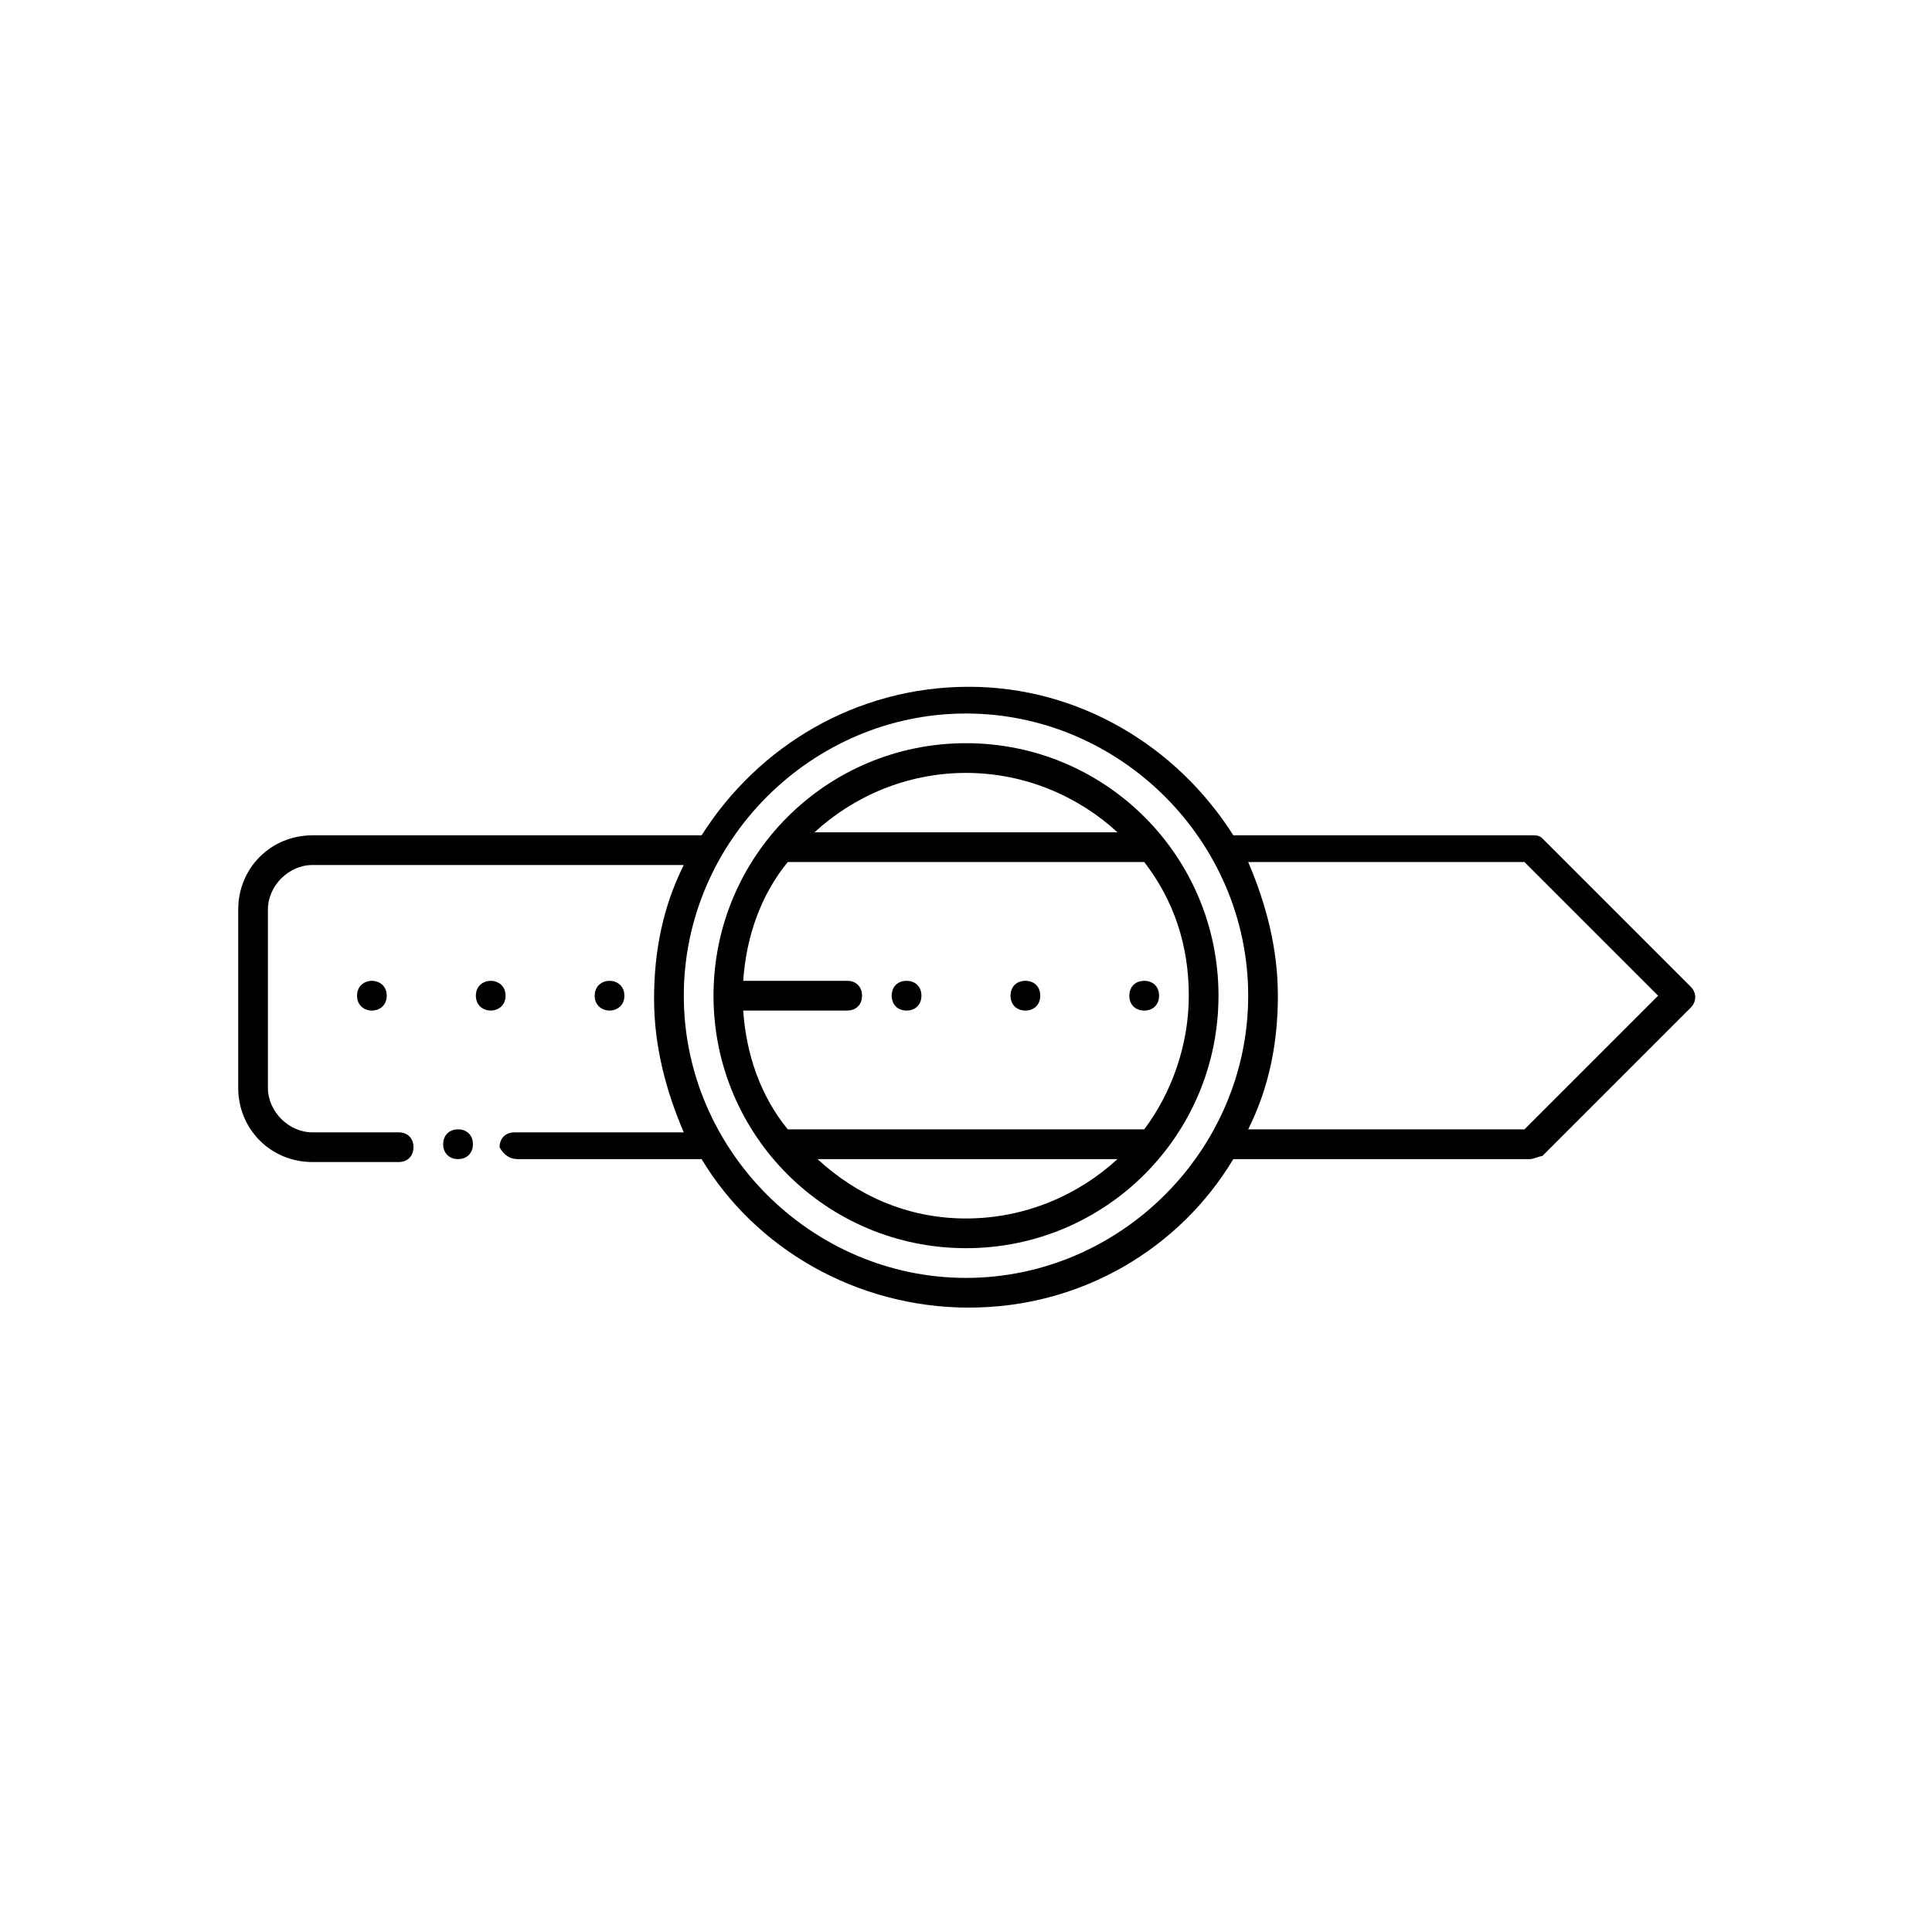
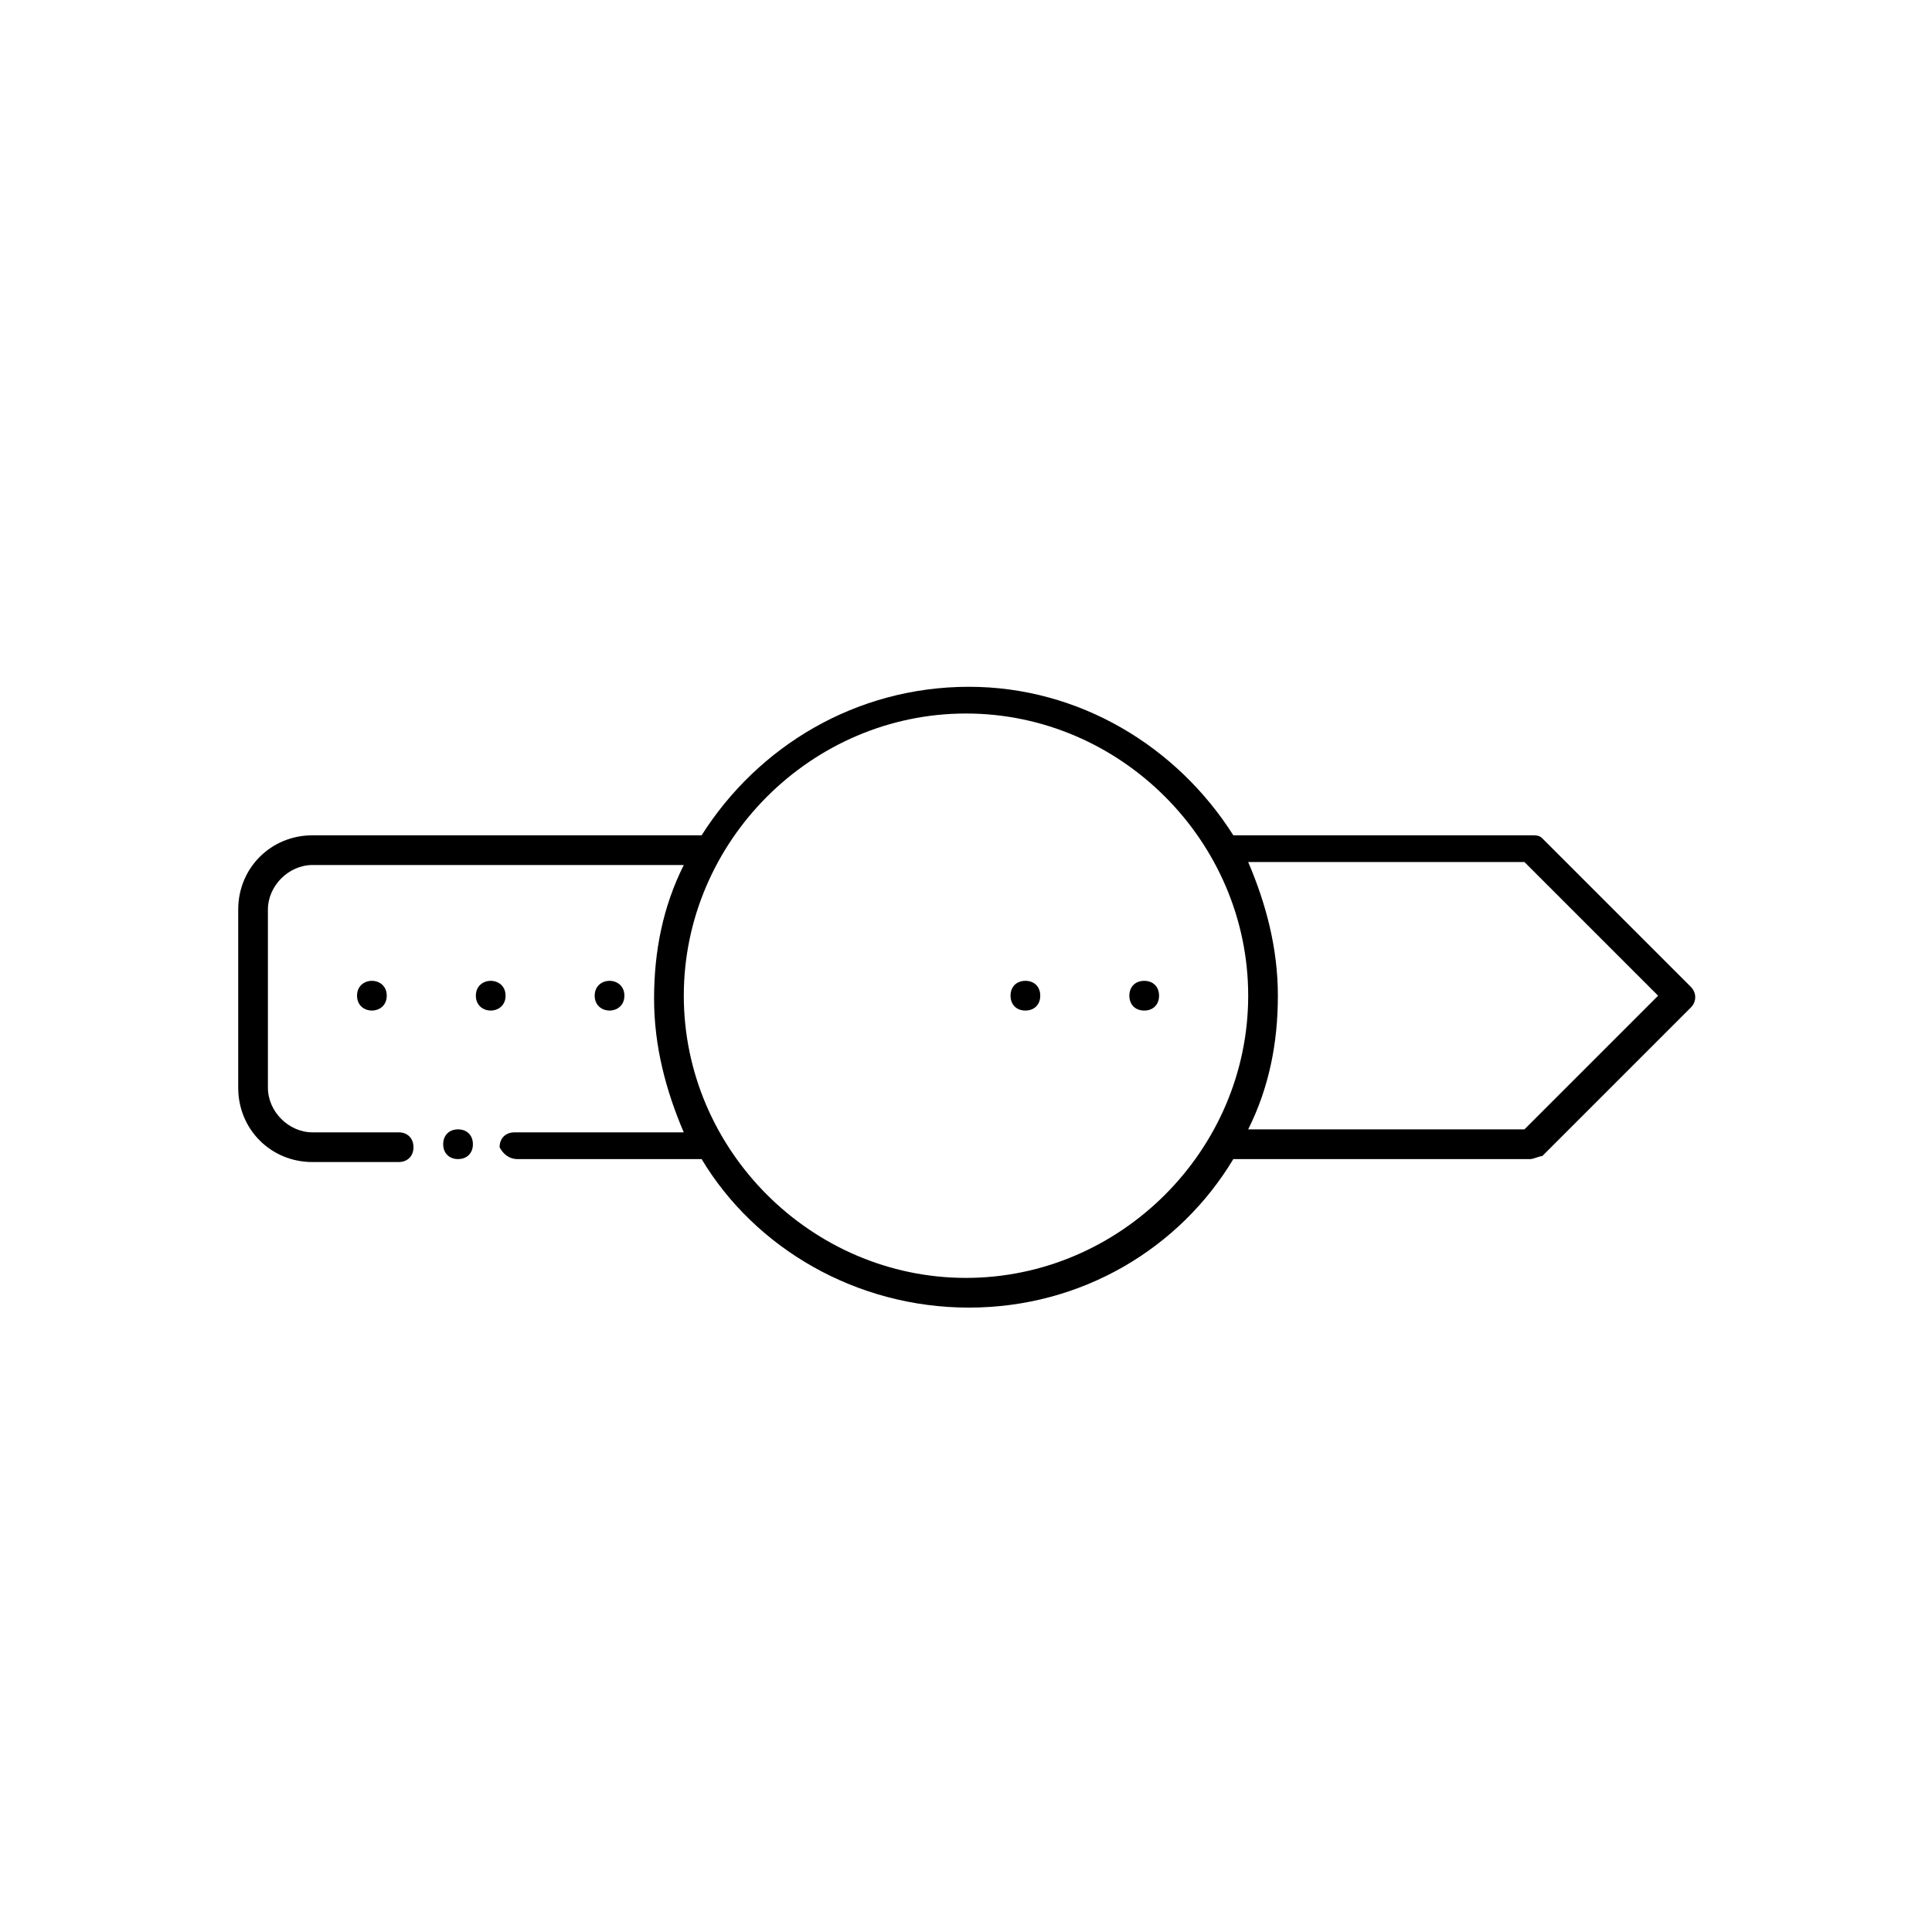
<svg xmlns="http://www.w3.org/2000/svg" fill="#000000" width="800px" height="800px" version="1.1" viewBox="144 144 512 512">
  <g>
    <path d="m261.45 447.23c0 2.363 1.574 3.938 3.938 3.938s3.938-1.574 3.938-3.938-1.574-3.938-3.938-3.938-3.938 1.574-3.938 3.938z" />
    <path d="m281.13 451.17h47.23 1.574c14.168 23.617 40.934 39.359 70.848 39.359 29.914 0 55.891-15.742 70.062-39.359h78.719c0.789 0 2.363-0.789 3.148-0.789l39.359-39.359c1.574-1.574 1.574-3.938 0-5.512l-39.359-39.359c-0.789-0.789-1.574-0.789-3.148-0.789l-78.719 0.004c-14.957-23.617-40.934-39.359-70.062-39.359-29.914 0-55.891 15.742-70.848 39.359h-1.574-101.55c-11.02 0-19.68 8.66-19.68 19.68v47.23c0 11.02 8.66 19.68 19.68 19.68h22.828c2.363 0 3.938-1.574 3.938-3.938s-1.574-3.938-3.938-3.938l-22.828 0.004c-6.297 0-11.809-5.512-11.809-11.809v-47.23c0-6.297 5.512-11.809 11.809-11.809h98.398c-5.512 11.02-7.871 22.828-7.871 35.426 0 12.594 3.148 24.402 7.871 35.426h-44.871c-2.363 0-3.938 1.574-3.938 3.938 0.793 1.57 2.367 3.144 4.731 3.144zm266.86-78.723 35.426 35.426-35.426 35.426h-73.211c5.512-11.02 7.871-22.828 7.871-35.426 0-12.594-3.148-24.402-7.871-35.426zm-147.99-39.359c40.934 0 74.785 33.852 74.785 74.785s-33.852 74.785-74.785 74.785-74.785-33.852-74.785-74.785 33.848-74.785 74.785-74.785z" />
-     <path d="m400 474.78c37 0 66.914-29.914 66.914-66.914s-29.914-66.914-66.914-66.914-66.914 29.914-66.914 66.914 29.914 66.914 66.914 66.914zm-39.363-23.613h79.508c-10.234 9.445-24.402 15.742-40.148 15.742-15.742 0-29.125-6.297-39.359-15.742zm86.594-7.875h-94.465c-7.086-8.66-11.02-19.68-11.809-31.488h27.555c2.363 0 3.938-1.574 3.938-3.938 0-2.363-1.574-3.938-3.938-3.938h-27.551c0.789-11.809 4.723-22.828 11.809-31.488h94.465c7.871 10.234 11.809 22.043 11.809 35.426-0.004 13.387-4.727 25.98-11.812 35.426zm-7.086-78.719h-80.293c10.234-9.445 24.402-15.742 40.148-15.742 15.742 0 29.914 6.297 40.145 15.742z" />
    <path d="m309.47 407.87c0 5.246-7.871 5.246-7.871 0 0-5.25 7.871-5.25 7.871 0" />
    <path d="m246.49 407.87c0 5.246-7.871 5.246-7.871 0 0-5.25 7.871-5.25 7.871 0" />
    <path d="m277.98 407.87c0 5.246-7.871 5.246-7.871 0 0-5.25 7.871-5.25 7.871 0" />
    <path d="m415.74 403.93c-2.363 0-3.938 1.574-3.938 3.938 0 2.363 1.574 3.938 3.938 3.938 2.363 0 3.938-1.574 3.938-3.938 0-2.363-1.574-3.938-3.938-3.938z" />
    <path d="m443.29 407.87c0 2.363 1.574 3.938 3.938 3.938s3.938-1.574 3.938-3.938c0-2.363-1.574-3.938-3.938-3.938s-3.938 1.574-3.938 3.938z" />
-     <path d="m384.25 403.93c-2.363 0-3.938 1.574-3.938 3.938 0 2.363 1.574 3.938 3.938 3.938 2.363 0 3.938-1.574 3.938-3.938 0-2.363-1.574-3.938-3.938-3.938z" />
  </g>
</svg>